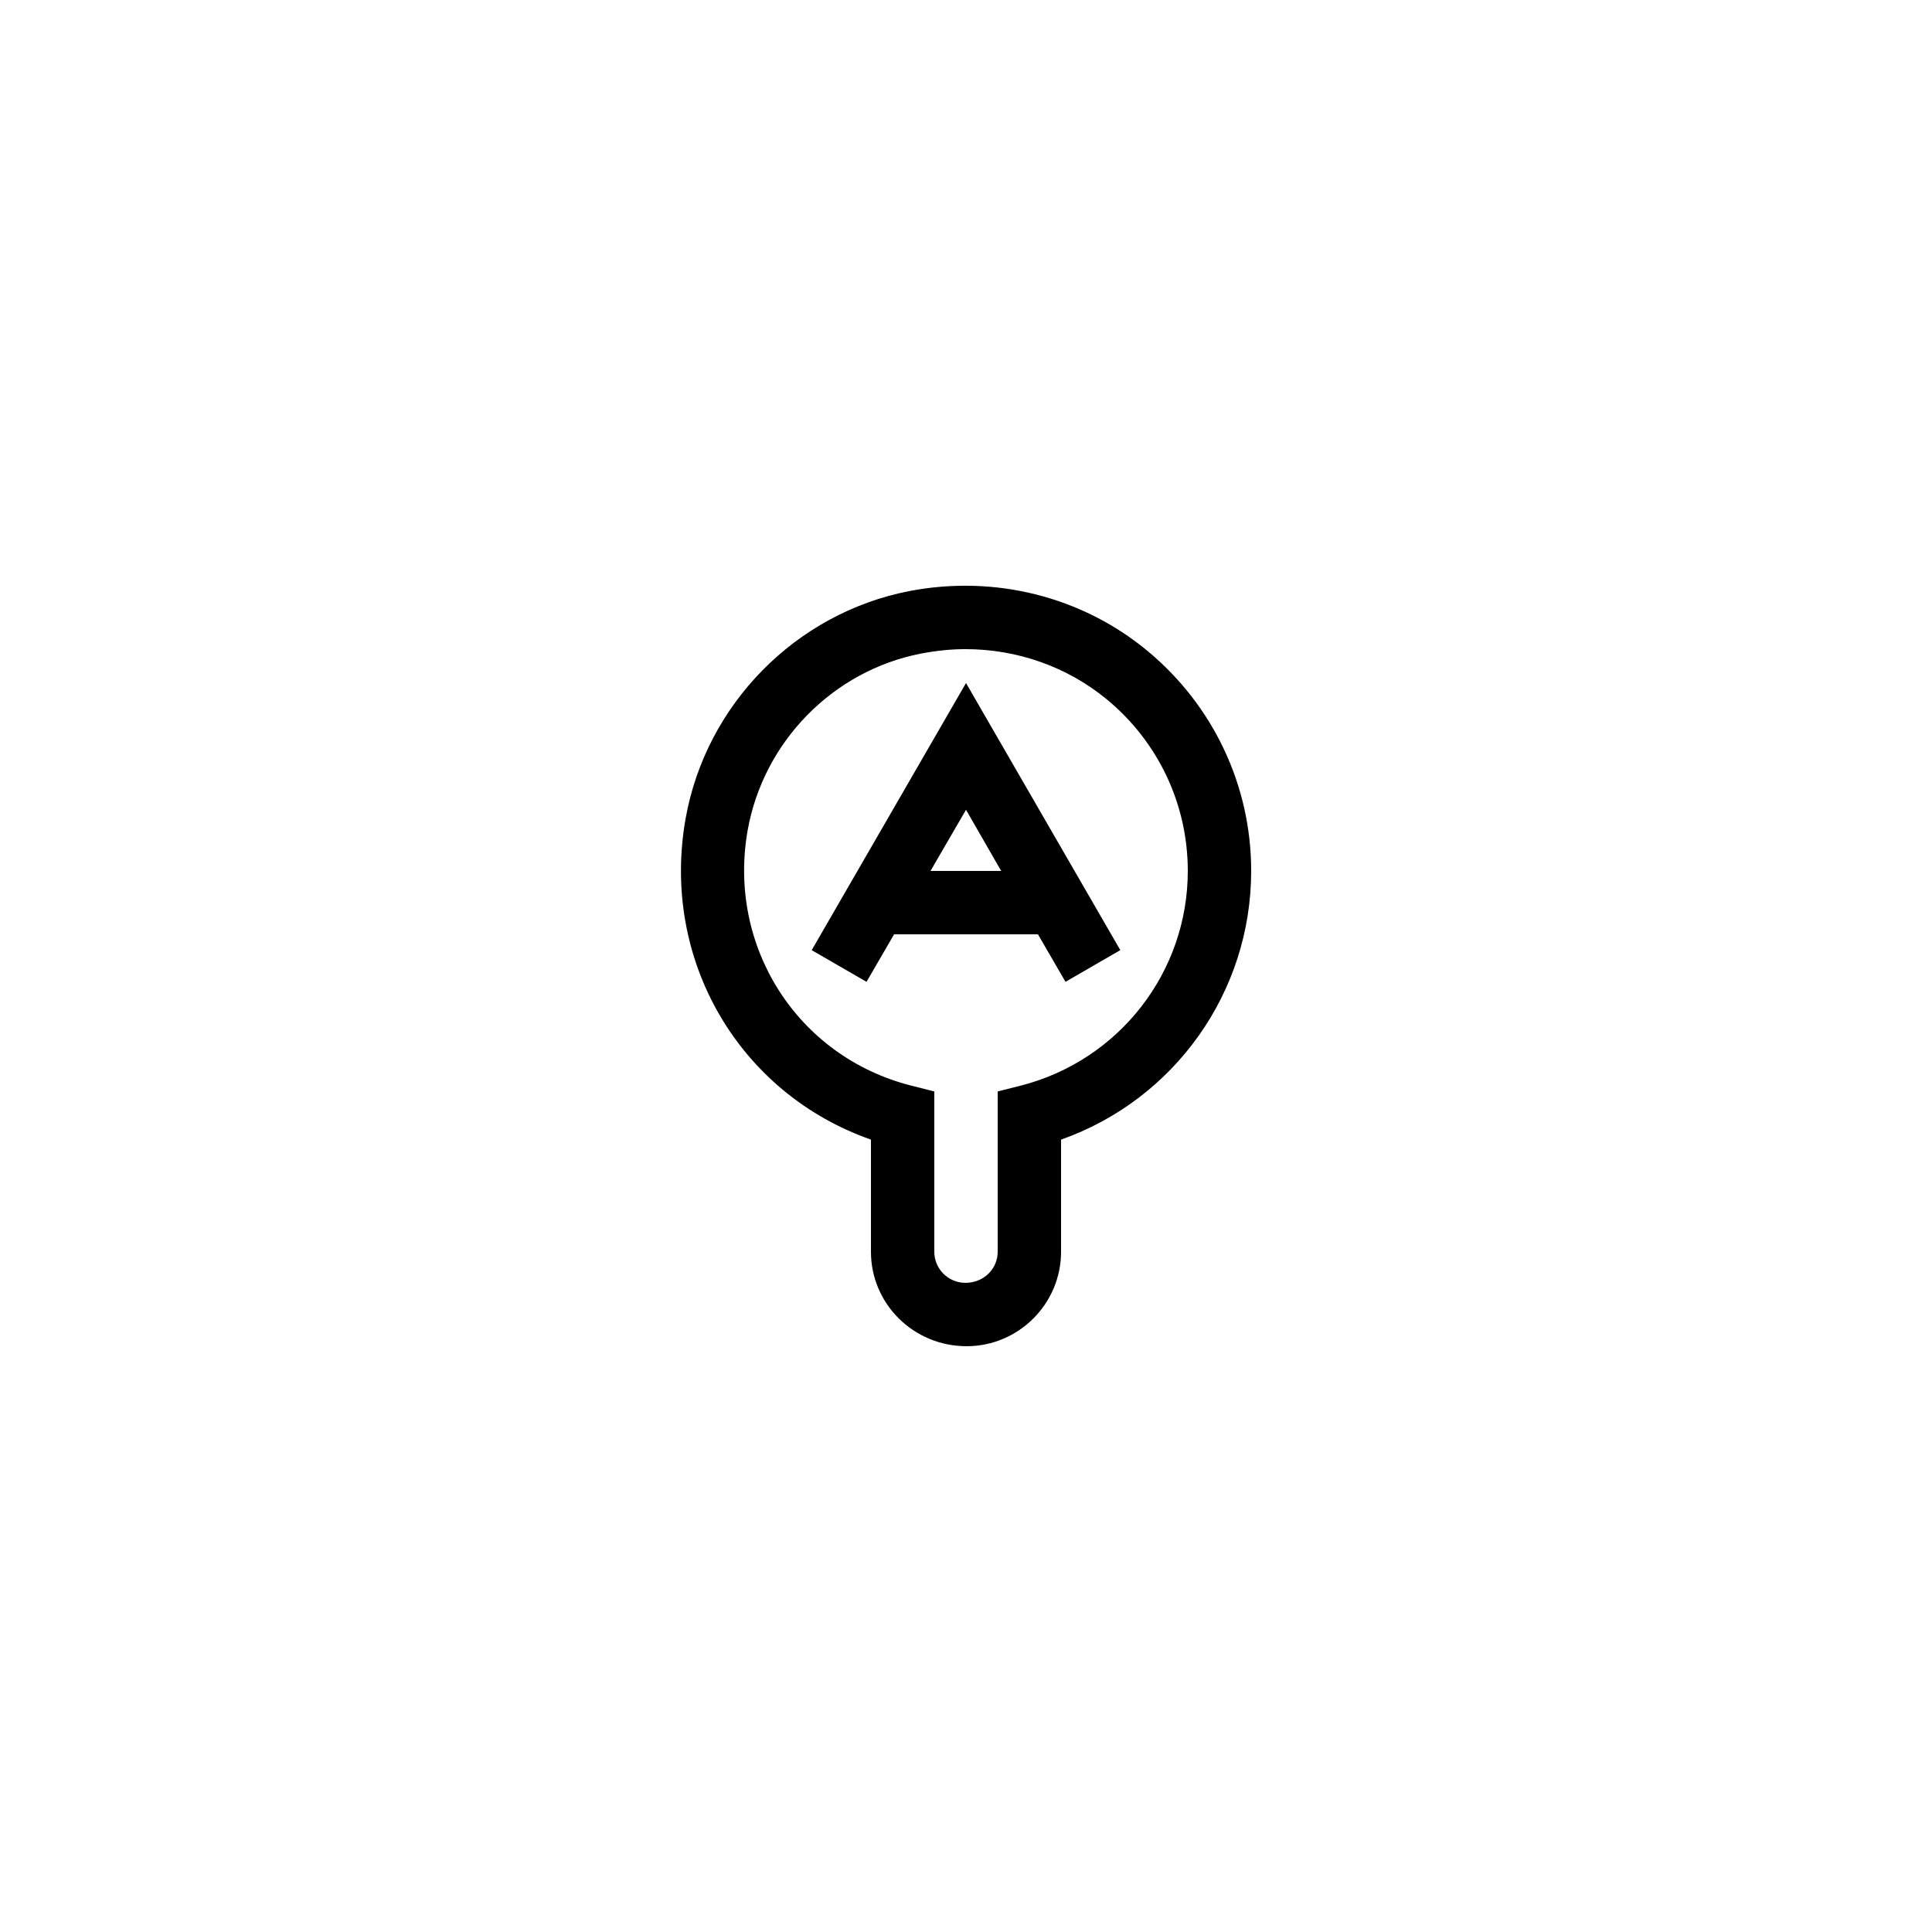
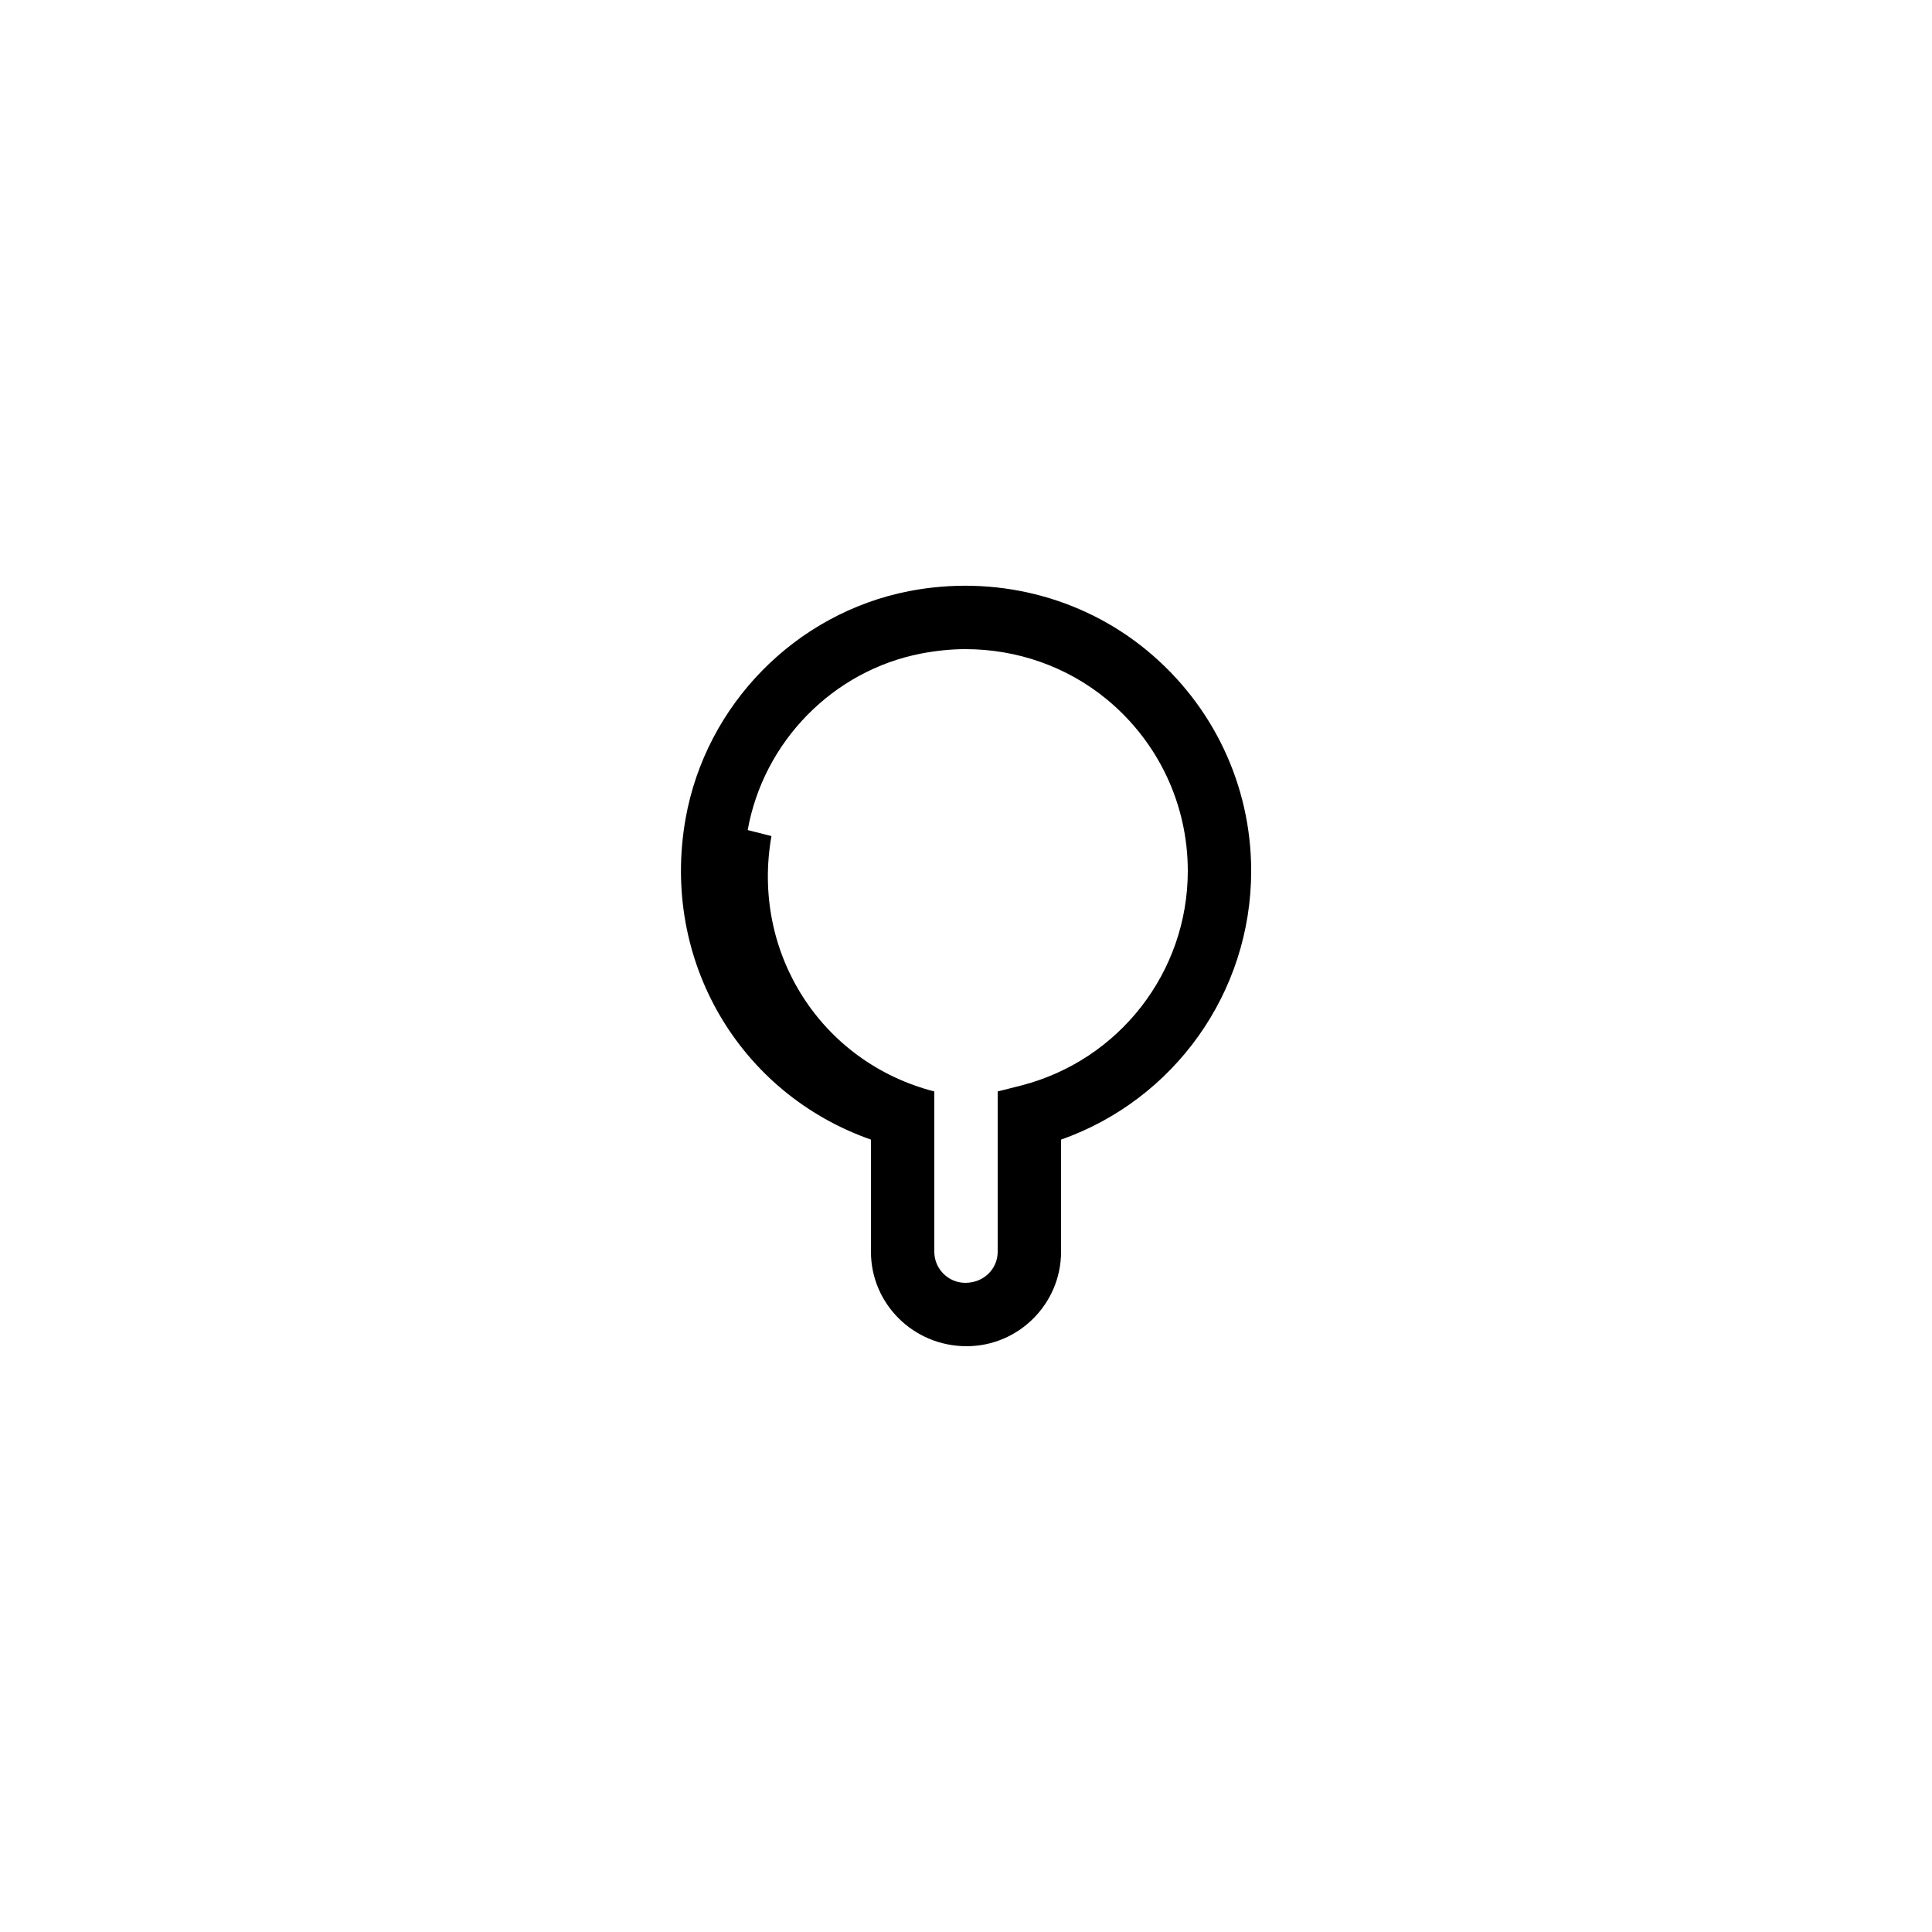
<svg xmlns="http://www.w3.org/2000/svg" fill="#000000" width="800px" height="800px" version="1.1" viewBox="144 144 512 512">
  <g>
-     <path d="m374.81 446.01v29.727c0 13.77 11.25 25.023 25.359 25.023 13.77 0 25.023-11.25 25.023-25.023v-29.727c29.977-10.578 50.383-38.961 50.383-71.207 0-22.672-10.078-43.914-27.543-58.359-17.465-14.441-40.559-20.152-63.145-15.785-30.062 5.879-53.824 30.062-59.199 60.289-6.633 37.453 14.191 72.805 49.121 85.062zm-32.664-82.035c4.199-23.426 22.586-42.234 45.93-46.77 3.945-0.754 7.894-1.176 11.754-1.176 13.688 0 26.953 4.617 37.535 13.352 13.605 11.25 21.414 27.793 21.414 45.426 0 26.785-18.137 50.129-44.082 56.848l-6.301 1.594v42.488c0 4.535-3.695 8.23-8.566 8.23-4.531-0.004-8.227-3.695-8.227-8.23v-42.488l-6.297-1.594c-30.062-7.727-48.617-36.863-43.16-67.68z" />
-     <path d="m380.94 391.6h38.121l7.305 12.594 14.527-8.398-40.891-70.781-40.891 70.785 14.527 8.398zm28.383-16.793h-18.727l9.406-16.207z" />
+     <path d="m374.81 446.01v29.727c0 13.77 11.25 25.023 25.359 25.023 13.77 0 25.023-11.25 25.023-25.023v-29.727c29.977-10.578 50.383-38.961 50.383-71.207 0-22.672-10.078-43.914-27.543-58.359-17.465-14.441-40.559-20.152-63.145-15.785-30.062 5.879-53.824 30.062-59.199 60.289-6.633 37.453 14.191 72.805 49.121 85.062zm-32.664-82.035c4.199-23.426 22.586-42.234 45.93-46.77 3.945-0.754 7.894-1.176 11.754-1.176 13.688 0 26.953 4.617 37.535 13.352 13.605 11.25 21.414 27.793 21.414 45.426 0 26.785-18.137 50.129-44.082 56.848l-6.301 1.594v42.488c0 4.535-3.695 8.23-8.566 8.23-4.531-0.004-8.227-3.695-8.227-8.23v-42.488c-30.062-7.727-48.617-36.863-43.16-67.68z" />
  </g>
</svg>